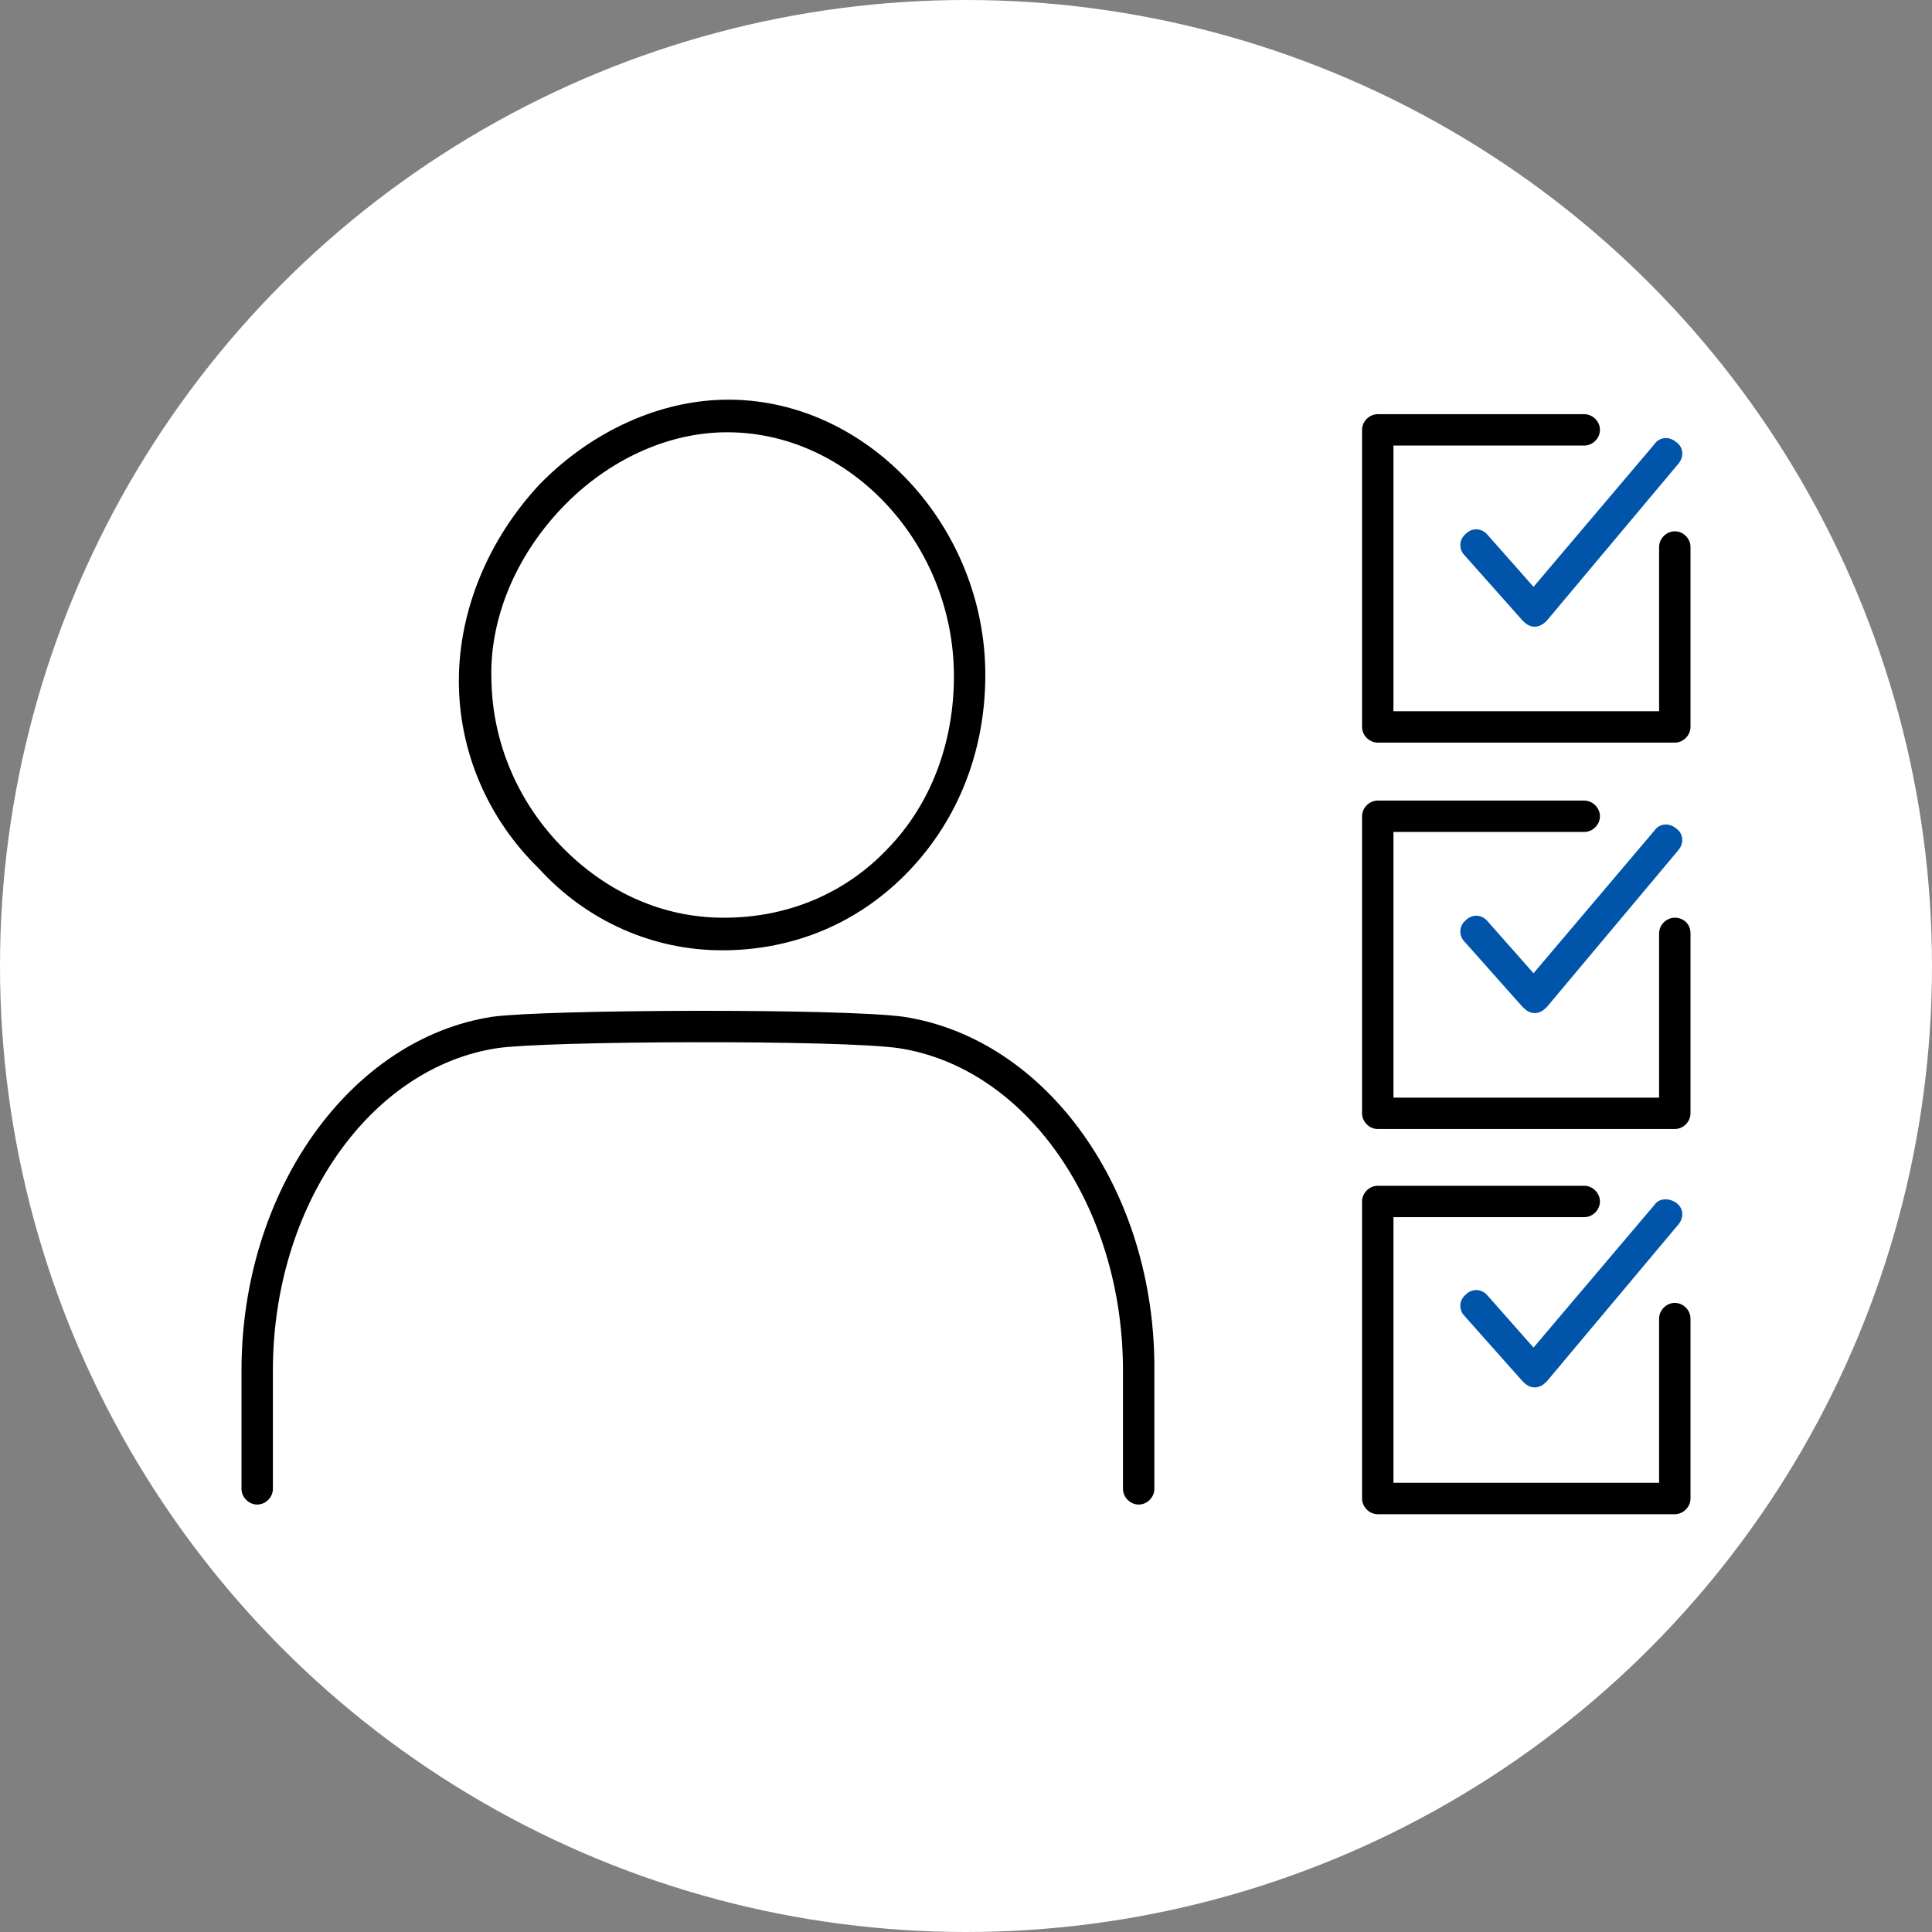
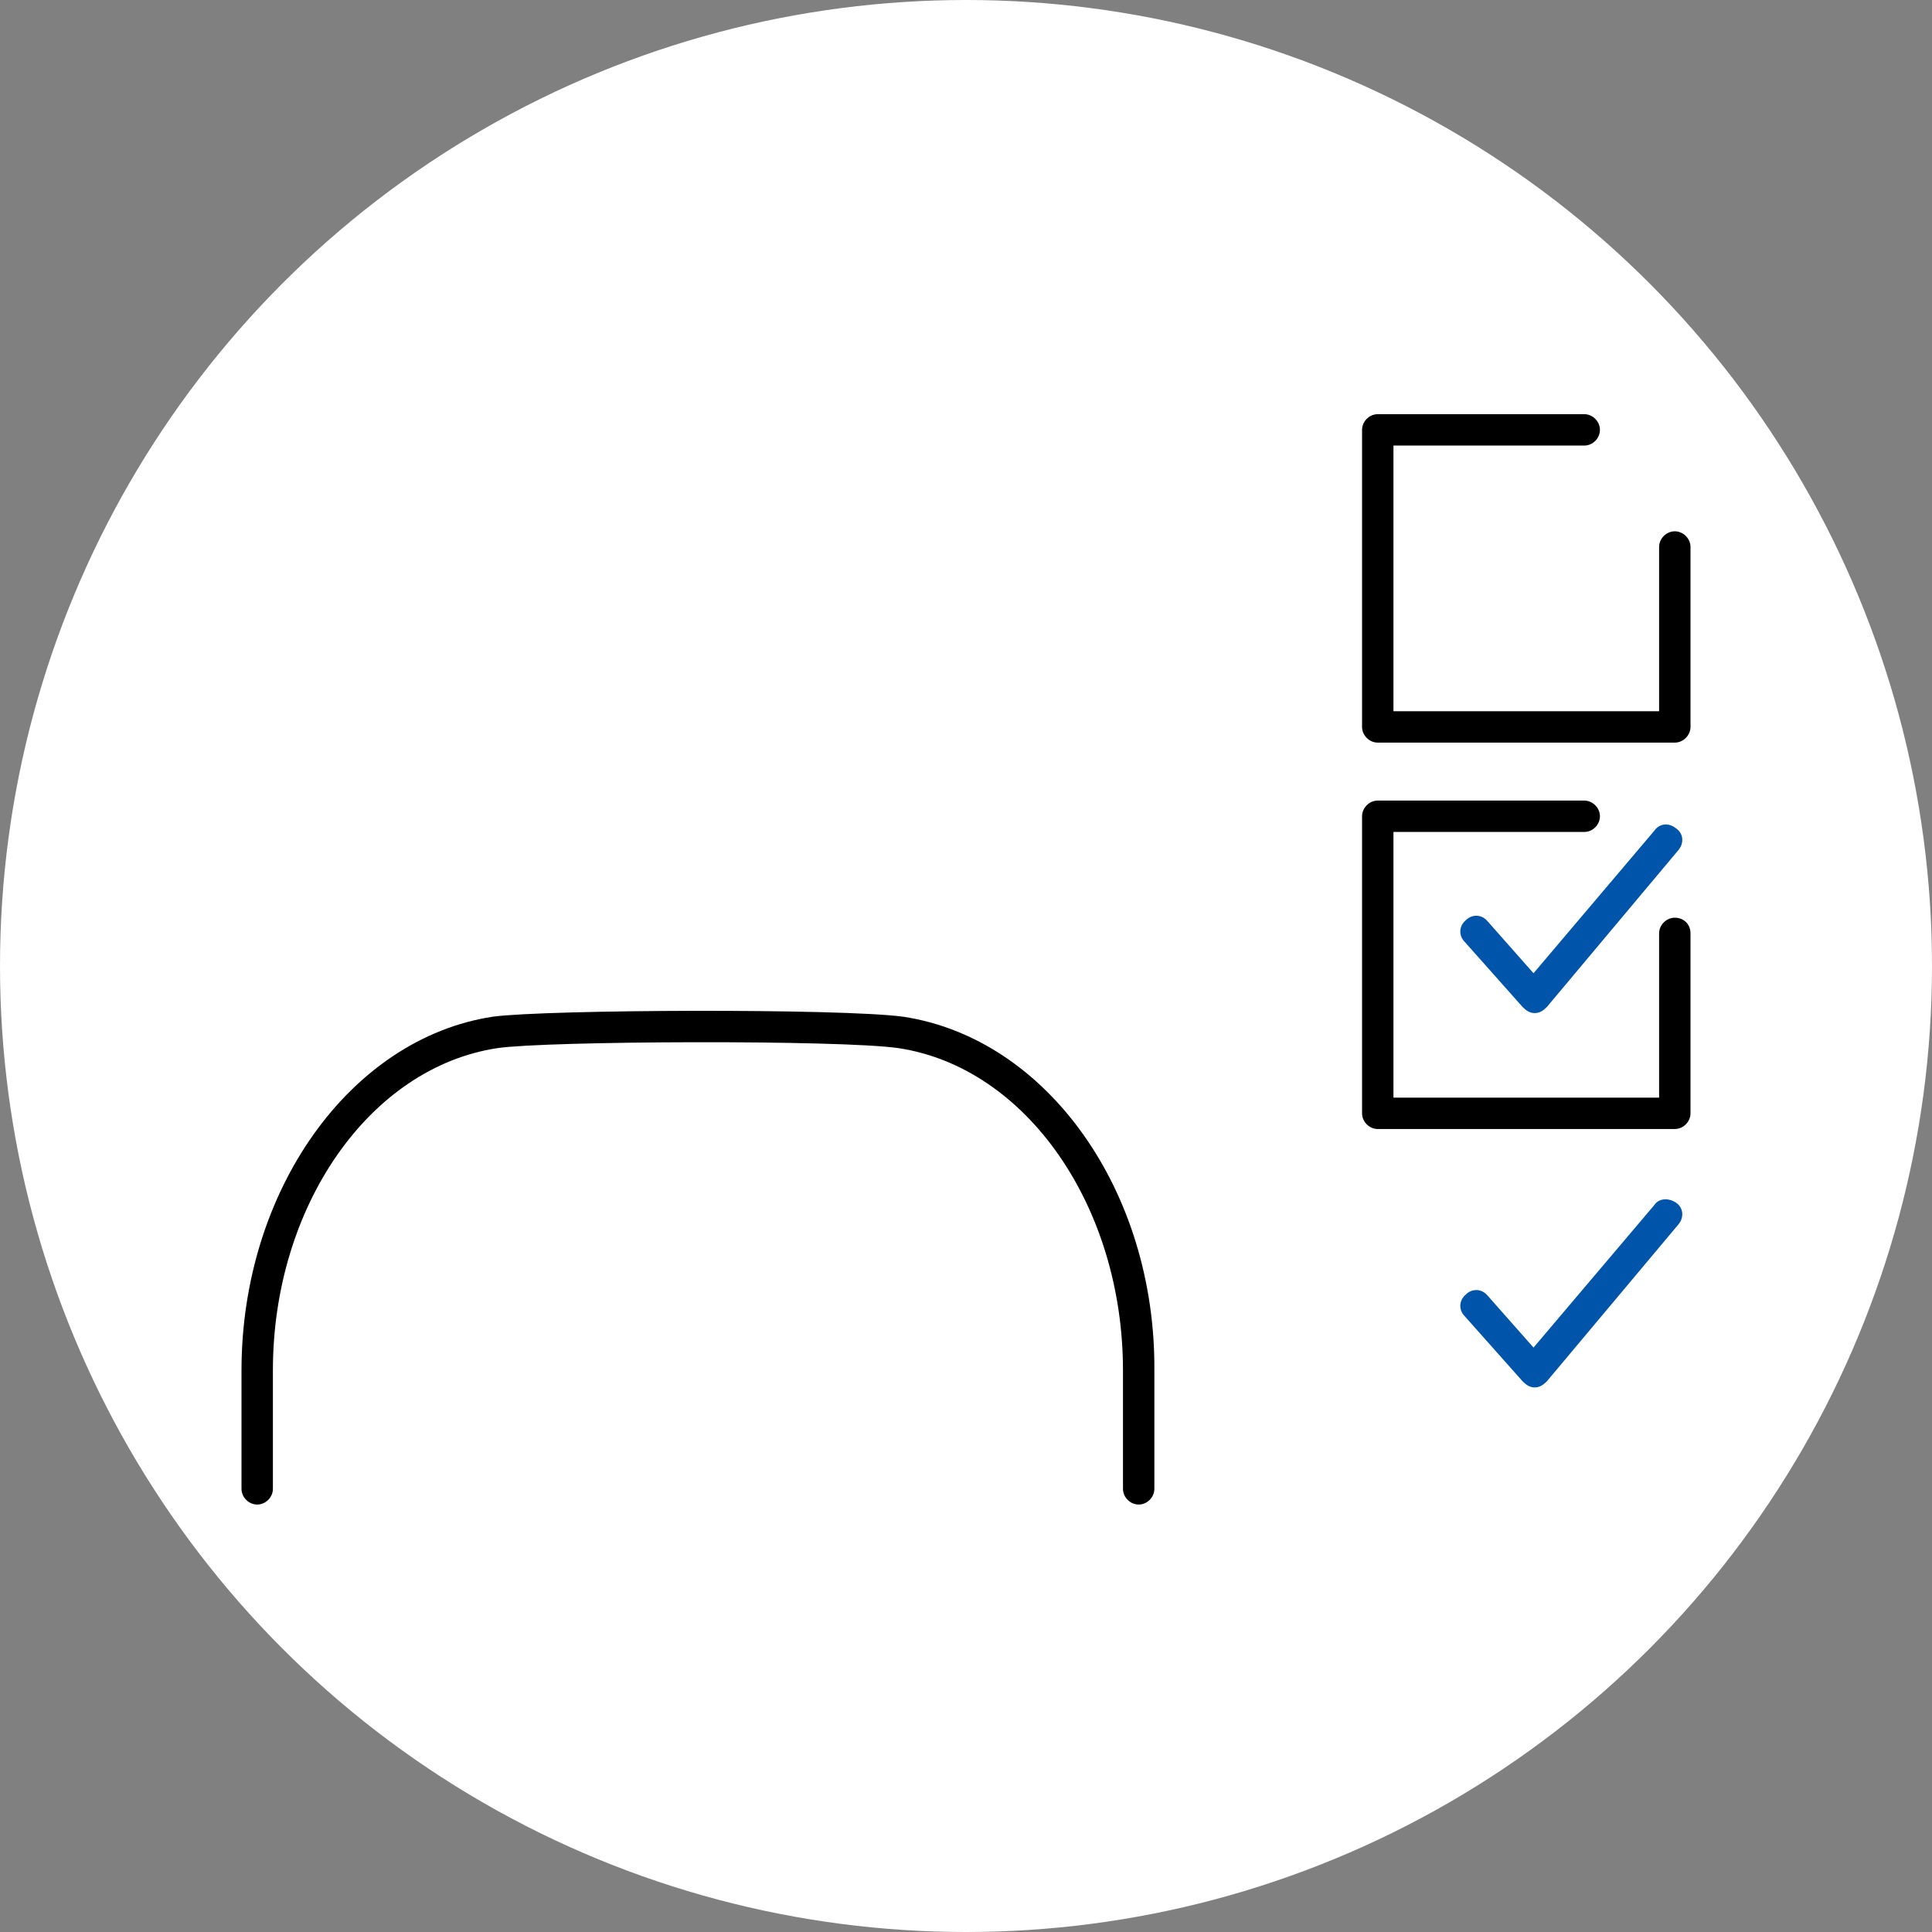
<svg xmlns="http://www.w3.org/2000/svg" version="1.1" id="レイヤー_1" x="0px" y="0px" viewBox="0 0 160 160" style="enable-background:new 0 0 160 160;" xml:space="preserve">
  <rect x="0" y="0" width="160" height="160" fill="#808080" stroke="none" />
  <style type="text/css">
	.st0{fill:#FFFFFF;}
	.st1{fill:#0055AA;}
</style>
  <g>
    <circle class="st0" cx="80" cy="80" r="80" />
  </g>
  <g>
    <g>
      <path d="M138.7,44c-0.7,0-1.3,0.6-1.3,1.3v13.6h-22v-22h15.8c0.7,0,1.3-0.6,1.3-1.3c0-0.7-0.6-1.3-1.3-1.3h-17.1    c-0.7,0-1.3,0.6-1.3,1.3v24.6c0,0.7,0.6,1.3,1.3,1.3h24.6c0.7,0,1.3-0.6,1.3-1.3V45.3C140,44.6,139.4,44,138.7,44z" />
-       <path class="st1" d="M123.2,44.3c-0.5-0.6-1.3-0.6-1.8-0.1c-0.6,0.5-0.6,1.3-0.1,1.8l4.8,5.4c0.3,0.3,0.6,0.5,1,0.5l0,0    c0.4,0,0.7-0.2,1-0.5l10.9-13c0.5-0.6,0.4-1.4-0.2-1.8c-0.6-0.5-1.4-0.4-1.8,0.2l-10,11.8L123.2,44.3z" />
      <path d="M138.7,76c-0.7,0-1.3,0.6-1.3,1.3v13.6h-22v-22h15.8c0.7,0,1.3-0.6,1.3-1.3s-0.6-1.3-1.3-1.3h-17.1    c-0.7,0-1.3,0.6-1.3,1.3v24.6c0,0.7,0.6,1.3,1.3,1.3h24.6c0.7,0,1.3-0.6,1.3-1.3V77.3C140,76.5,139.4,76,138.7,76z" />
      <path class="st1" d="M123.2,76.3c-0.5-0.6-1.3-0.6-1.8-0.1c-0.6,0.5-0.6,1.3-0.1,1.8l4.8,5.4c0.3,0.3,0.6,0.5,1,0.5l0,0    c0.4,0,0.7-0.2,1-0.5l10.9-13c0.5-0.6,0.4-1.4-0.2-1.8c-0.6-0.5-1.4-0.4-1.8,0.2l-10,11.8L123.2,76.3z" />
      <path class="st1" d="M123.2,107.3c-0.5-0.6-1.3-0.6-1.8-0.1c-0.6,0.5-0.6,1.3-0.1,1.8l4.8,5.4c0.3,0.3,0.6,0.5,1,0.5l0,0    c0.4,0,0.7-0.2,1-0.5l10.9-13c0.5-0.6,0.4-1.4-0.2-1.8s-1.4-0.4-1.8,0.2l-10,11.8L123.2,107.3z" />
-       <path d="M138.7,107.9c-0.7,0-1.3,0.6-1.3,1.3v13.6h-22v-22h15.8c0.7,0,1.3-0.6,1.3-1.3s-0.6-1.3-1.3-1.3h-17.1    c-0.7,0-1.3,0.6-1.3,1.3v24.6c0,0.7,0.6,1.3,1.3,1.3h24.6c0.7,0,1.3-0.6,1.3-1.3v-14.9C140,108.5,139.4,107.9,138.7,107.9z" />
-       <path d="M59.8,78.7L59.8,78.7c6,0,11.4-2.3,15.5-6.6s6.3-10,6.3-16.2c0-12.3-9.7-22.7-21.1-22.8h-0.2c-5.6,0-11.3,2.6-15.6,7    C40.4,44.7,38,50.6,38,56.4c0,5.7,2.3,11.3,6.6,15.5C48.6,76.3,54.1,78.7,59.8,78.7z M46.5,42.1L46.5,42.1c3.8-4,8.8-6.3,13.7-6.3    h0.2c10.1,0.1,18.6,9.3,18.6,20.2c0,5.5-1.9,10.6-5.5,14.3c-3.5,3.7-8.3,5.7-13.5,5.7h-0.1c-5,0-9.7-2.1-13.4-5.9    s-5.7-8.7-5.8-13.7C40.5,51.3,42.7,46.1,46.5,42.1z" />
      <path d="M74.8,84.2c-5.2-0.7-29.6-0.6-34,0C29,86,20,98.6,20,113.5v9.8c0,0.7,0.6,1.3,1.3,1.3s1.3-0.6,1.3-1.3v-9.8    c0-13.6,8-25.1,18.6-26.7c4.1-0.6,28.3-0.7,33.2,0c10.6,1.6,18.6,13.1,18.6,26.7v9.8c0,0.7,0.6,1.3,1.3,1.3s1.3-0.6,1.3-1.3v-9.8    C95.7,98.6,86.7,86,74.8,84.2z" />
    </g>
  </g>
</svg>